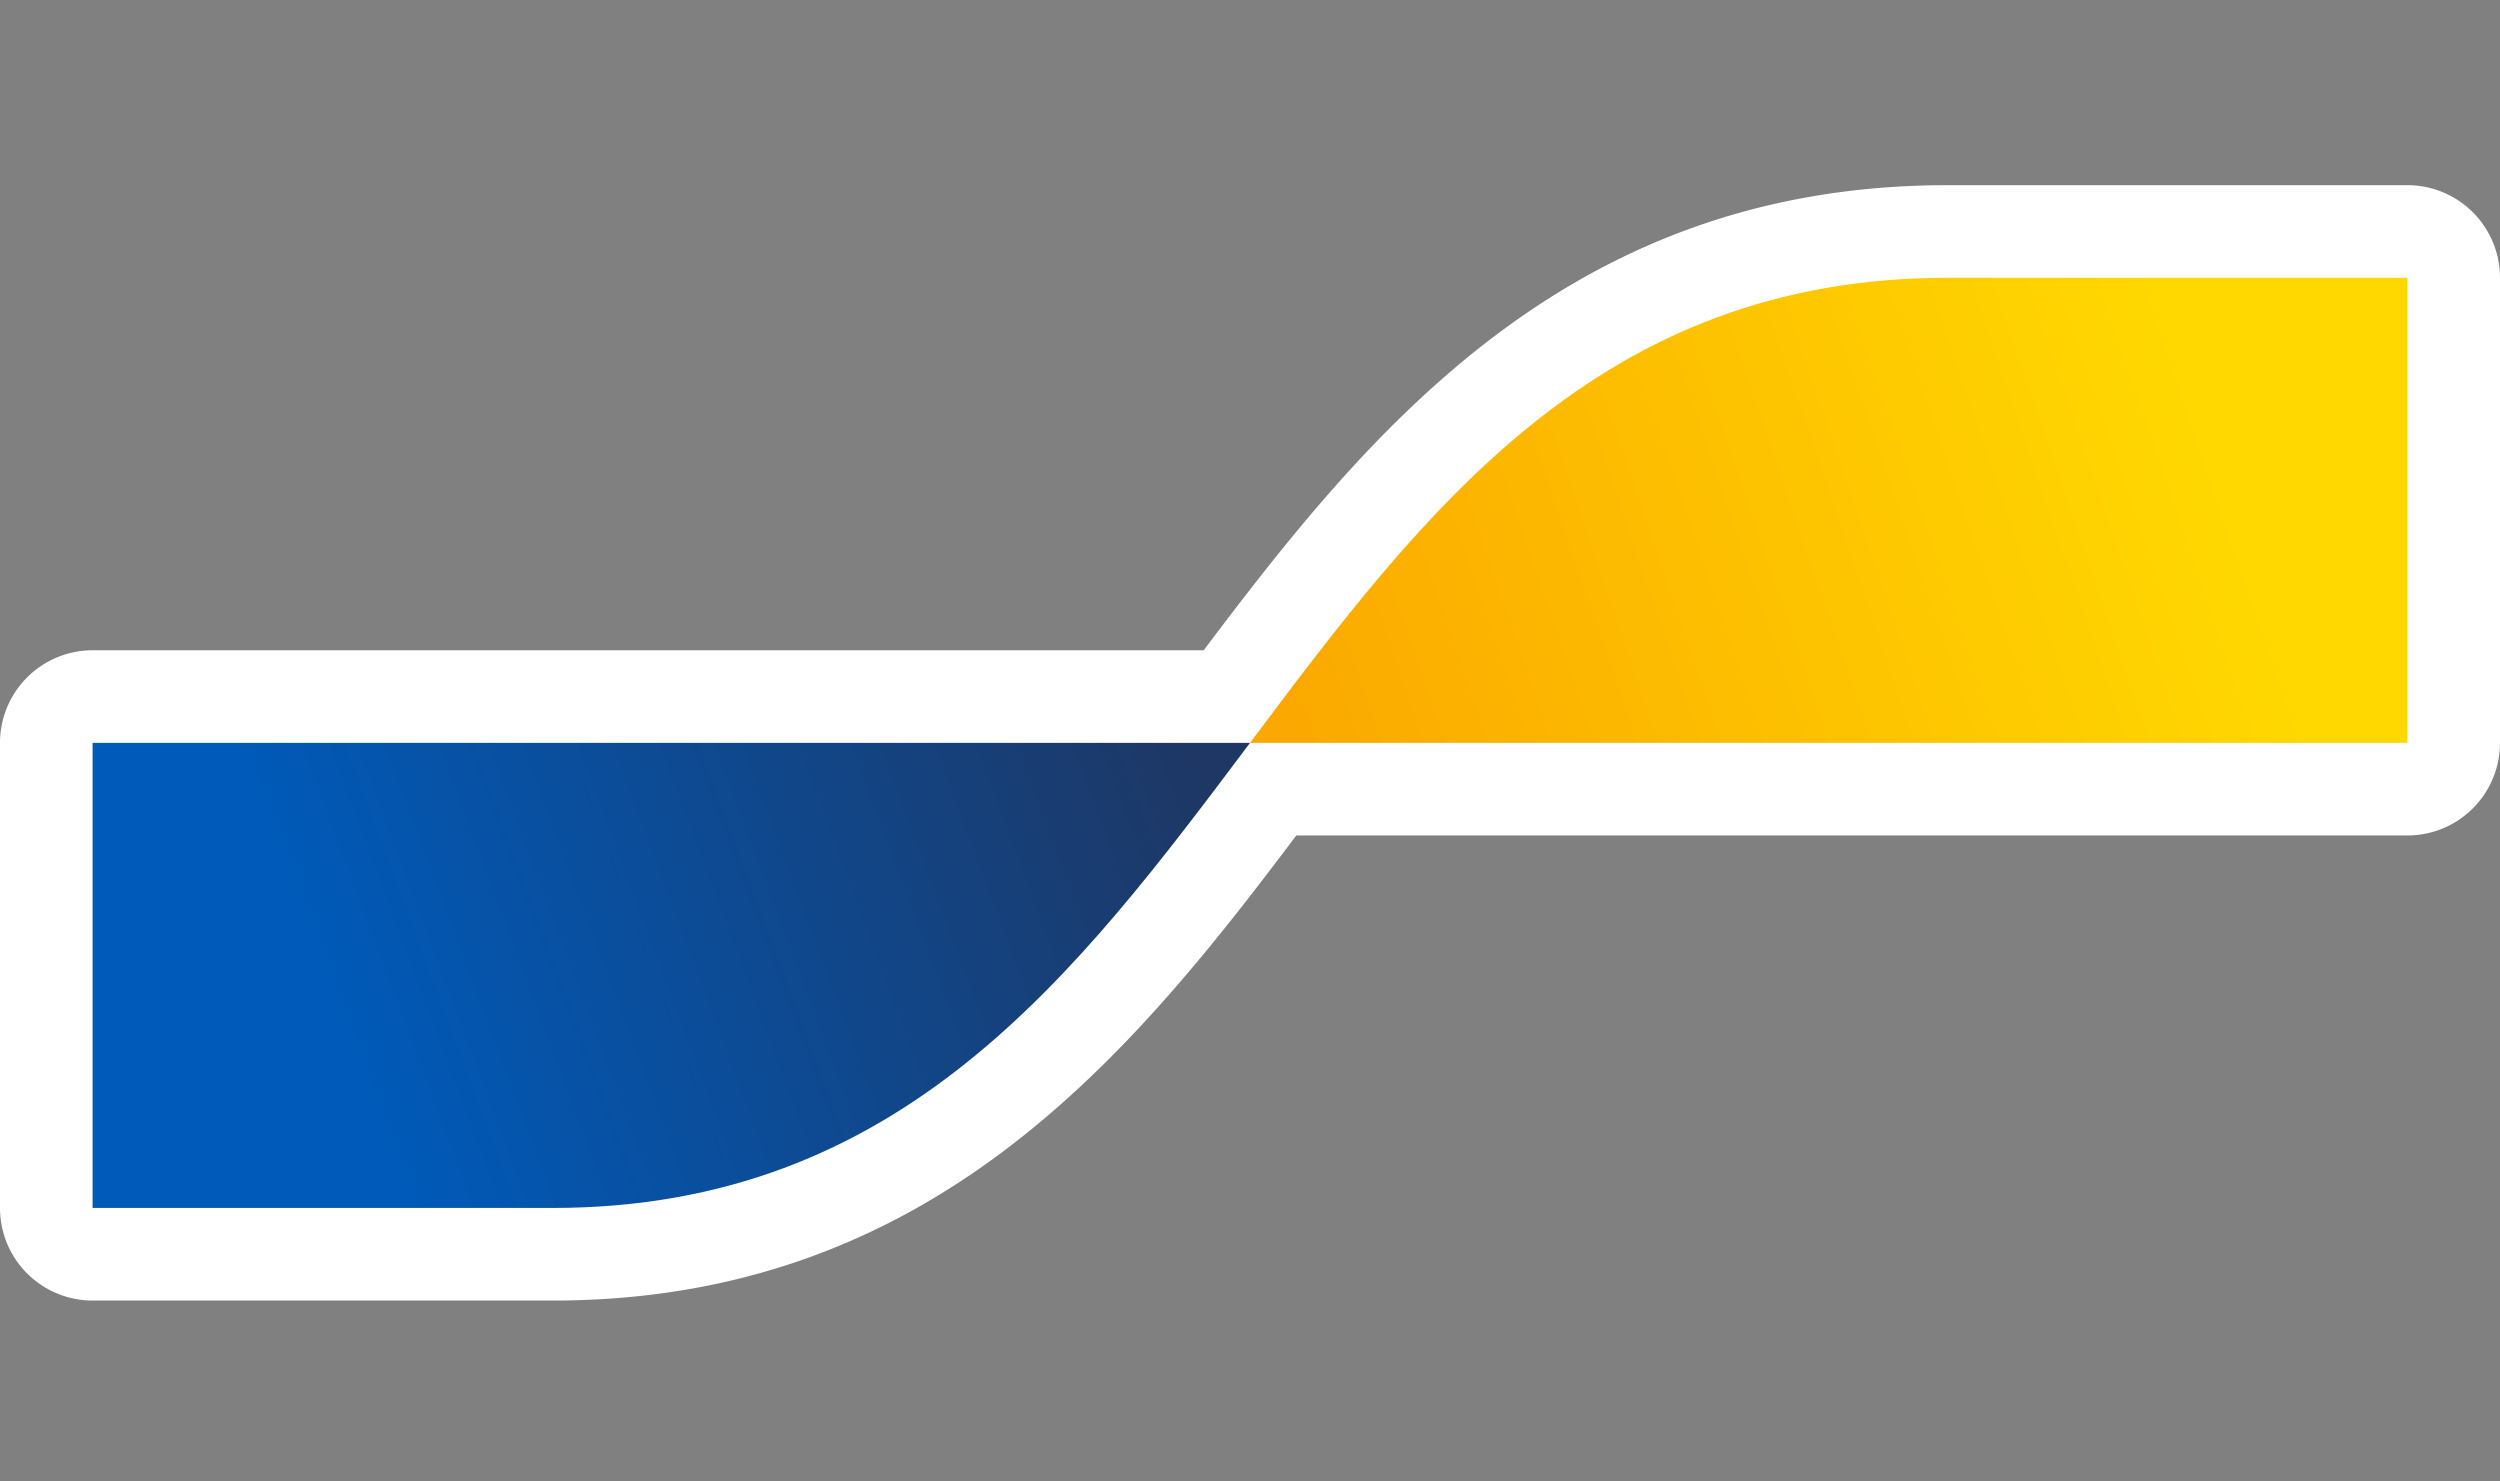
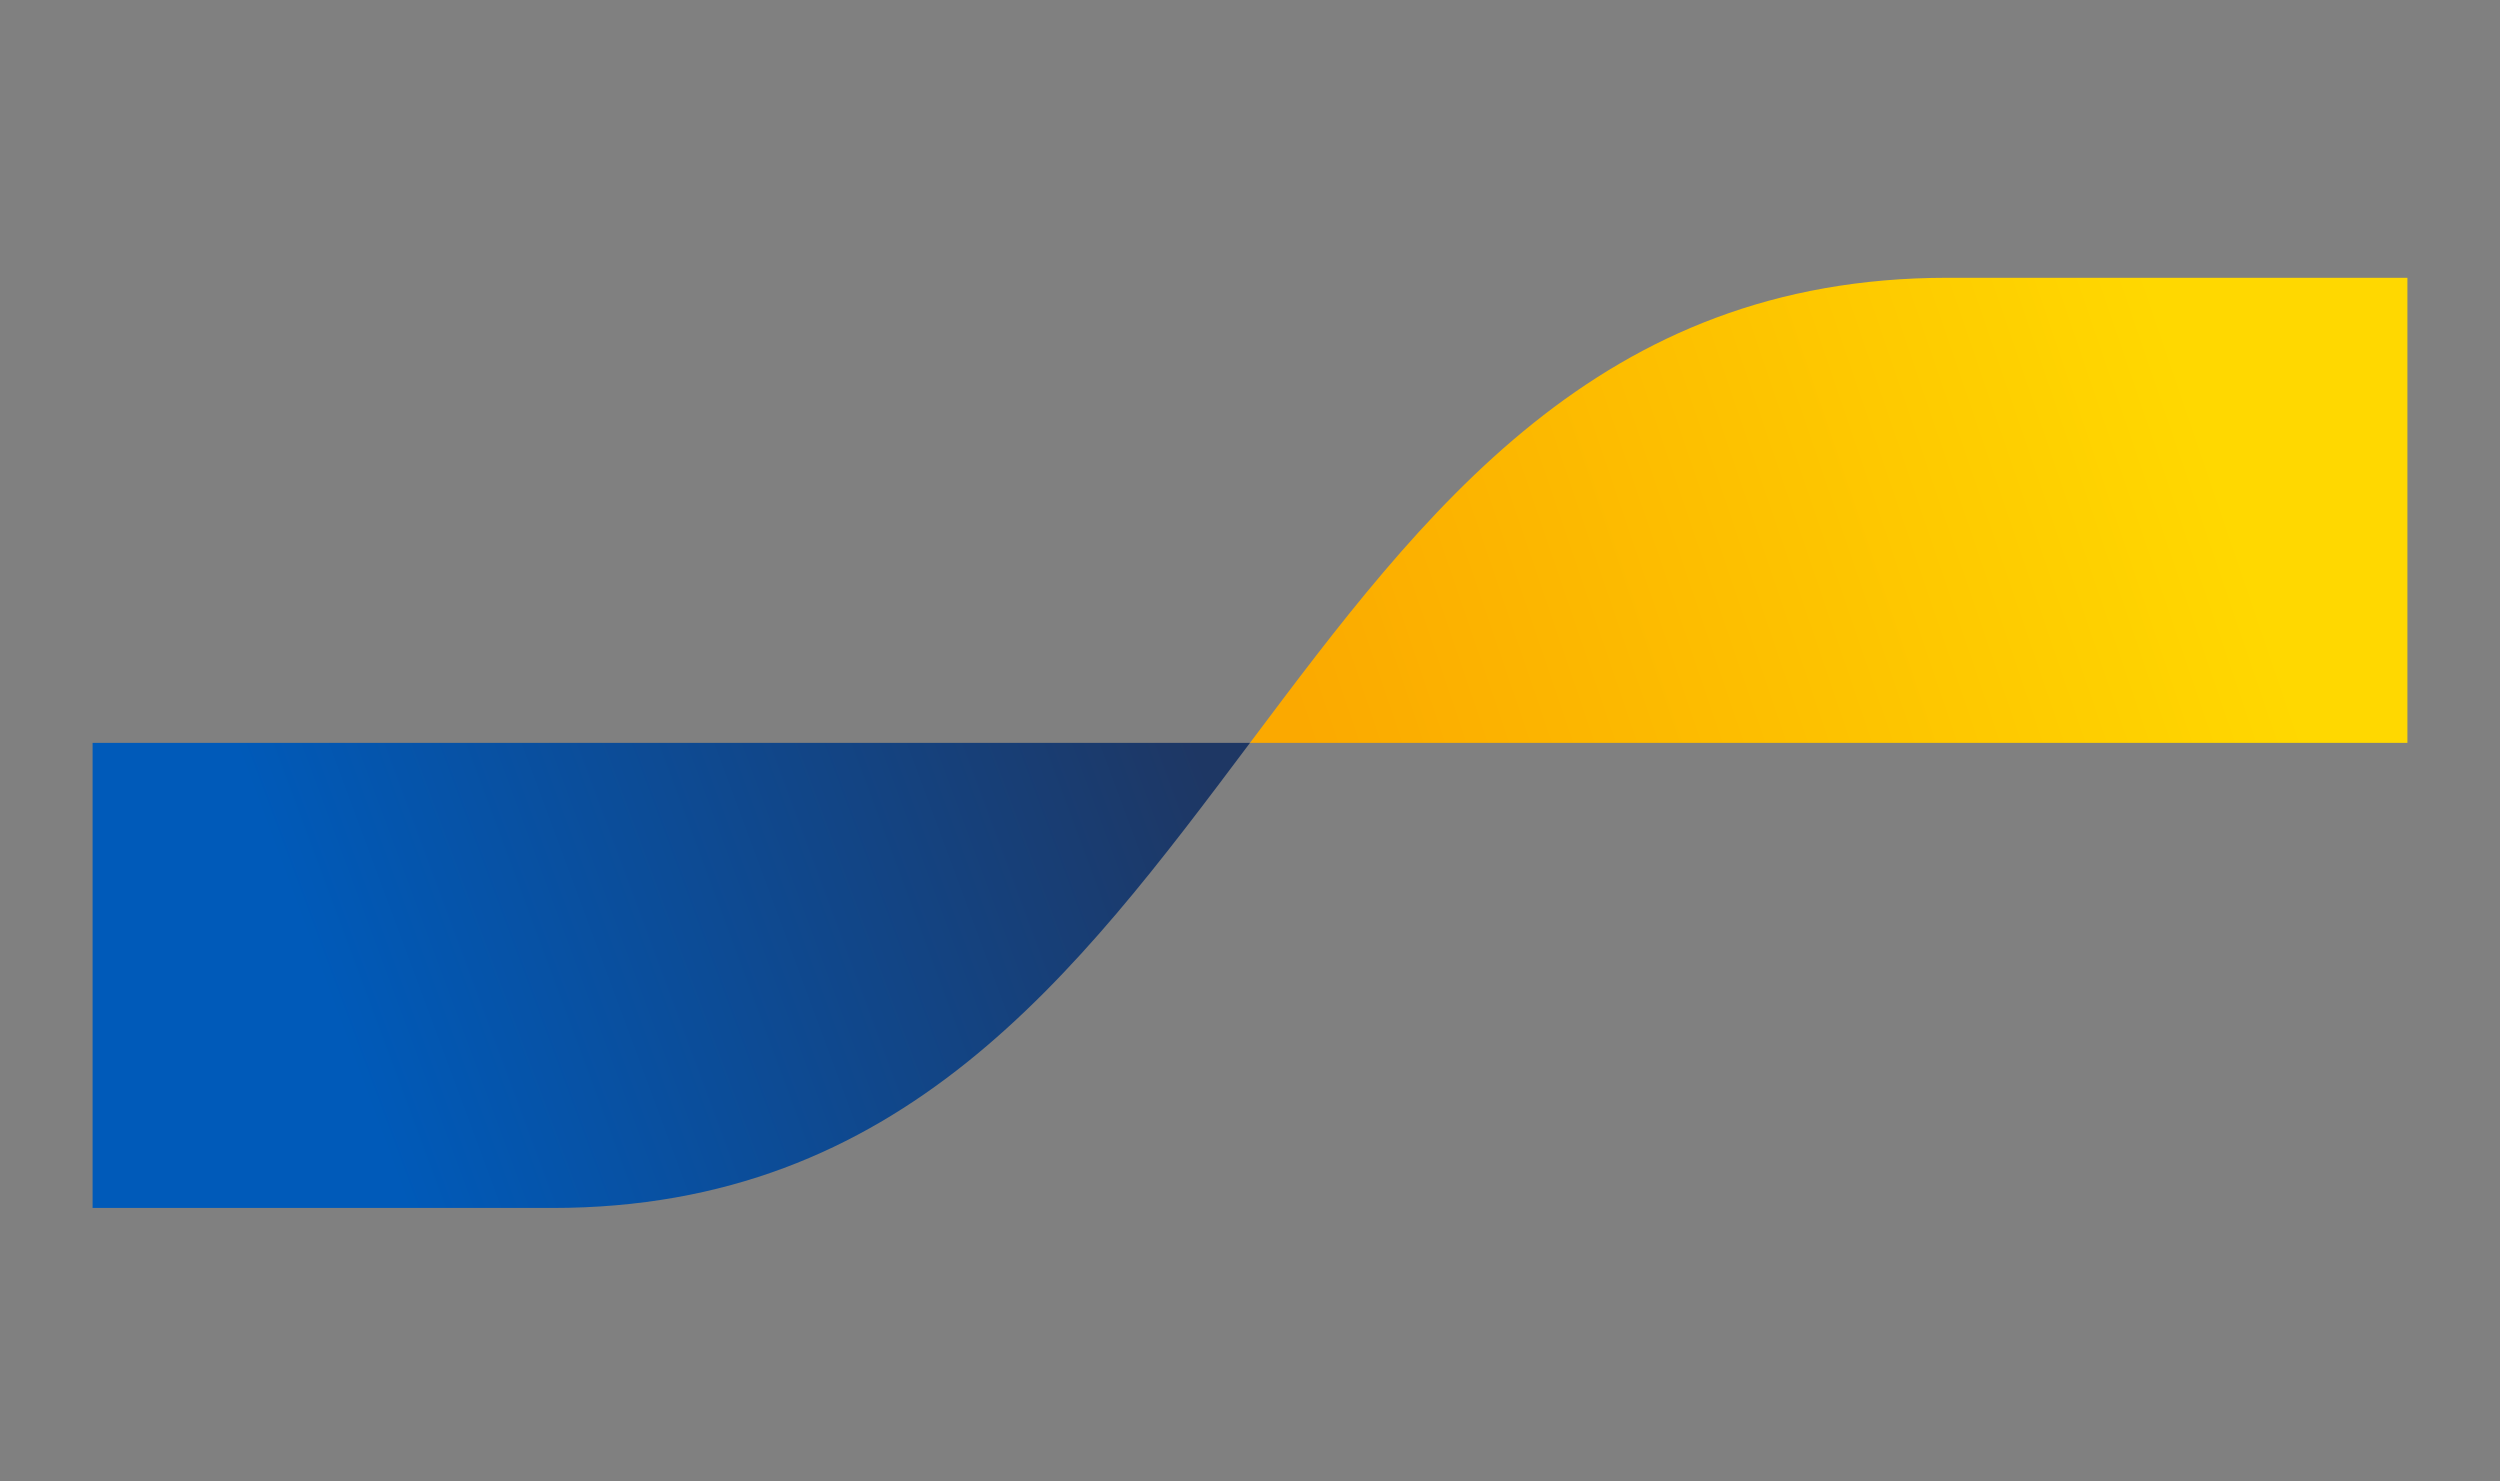
<svg xmlns="http://www.w3.org/2000/svg" viewBox="0 0 27 16" fill="none" role="presentation" focusable="false" class="p-Logo p-Logo--md TabIcon p-PaymentAccordionButtonIcon">
  <rect x="0" y="0" width="27" height="16" fill="#808080" stroke="none" />
-   <path d="M14 9.023c-1.784 2.37-3.938 5.023-8.034 5.023H1a1 1 0 0 1-1-1V8.023a1 1 0 0 1 1-1h12C14.784 4.653 16.94 2 21.034 2H26a1 1 0 0 1 1 1v5.023a1 1 0 0 1-1 1H14Z" fill="#fff" />
  <path d="M5.966 13.046c3.767 0 5.65-2.512 7.534-5.023H1v5.023h4.966Z" fill="url(#sjs-ui6109)" />
  <path d="M21.034 3c-3.767 0-5.65 2.511-7.534 5.023H26V3h-4.966Z" fill="url(#sjs-ui61010)" />
  <defs>
    <linearGradient id="sjs-ui6109" x1="3.528" y1="10.766" x2="12.673" y2="7.37" gradientUnits="userSpaceOnUse">
      <stop stop-color="#005AB9" />
      <stop offset="1" stop-color="#1E3764" />
    </linearGradient>
    <linearGradient id="sjs-ui61010" x1="14.257" y1="8.458" x2="23.966" y2="5.146" gradientUnits="userSpaceOnUse">
      <stop stop-color="#FBA900" />
      <stop offset="1" stop-color="#FFD800" />
    </linearGradient>
  </defs>
</svg>